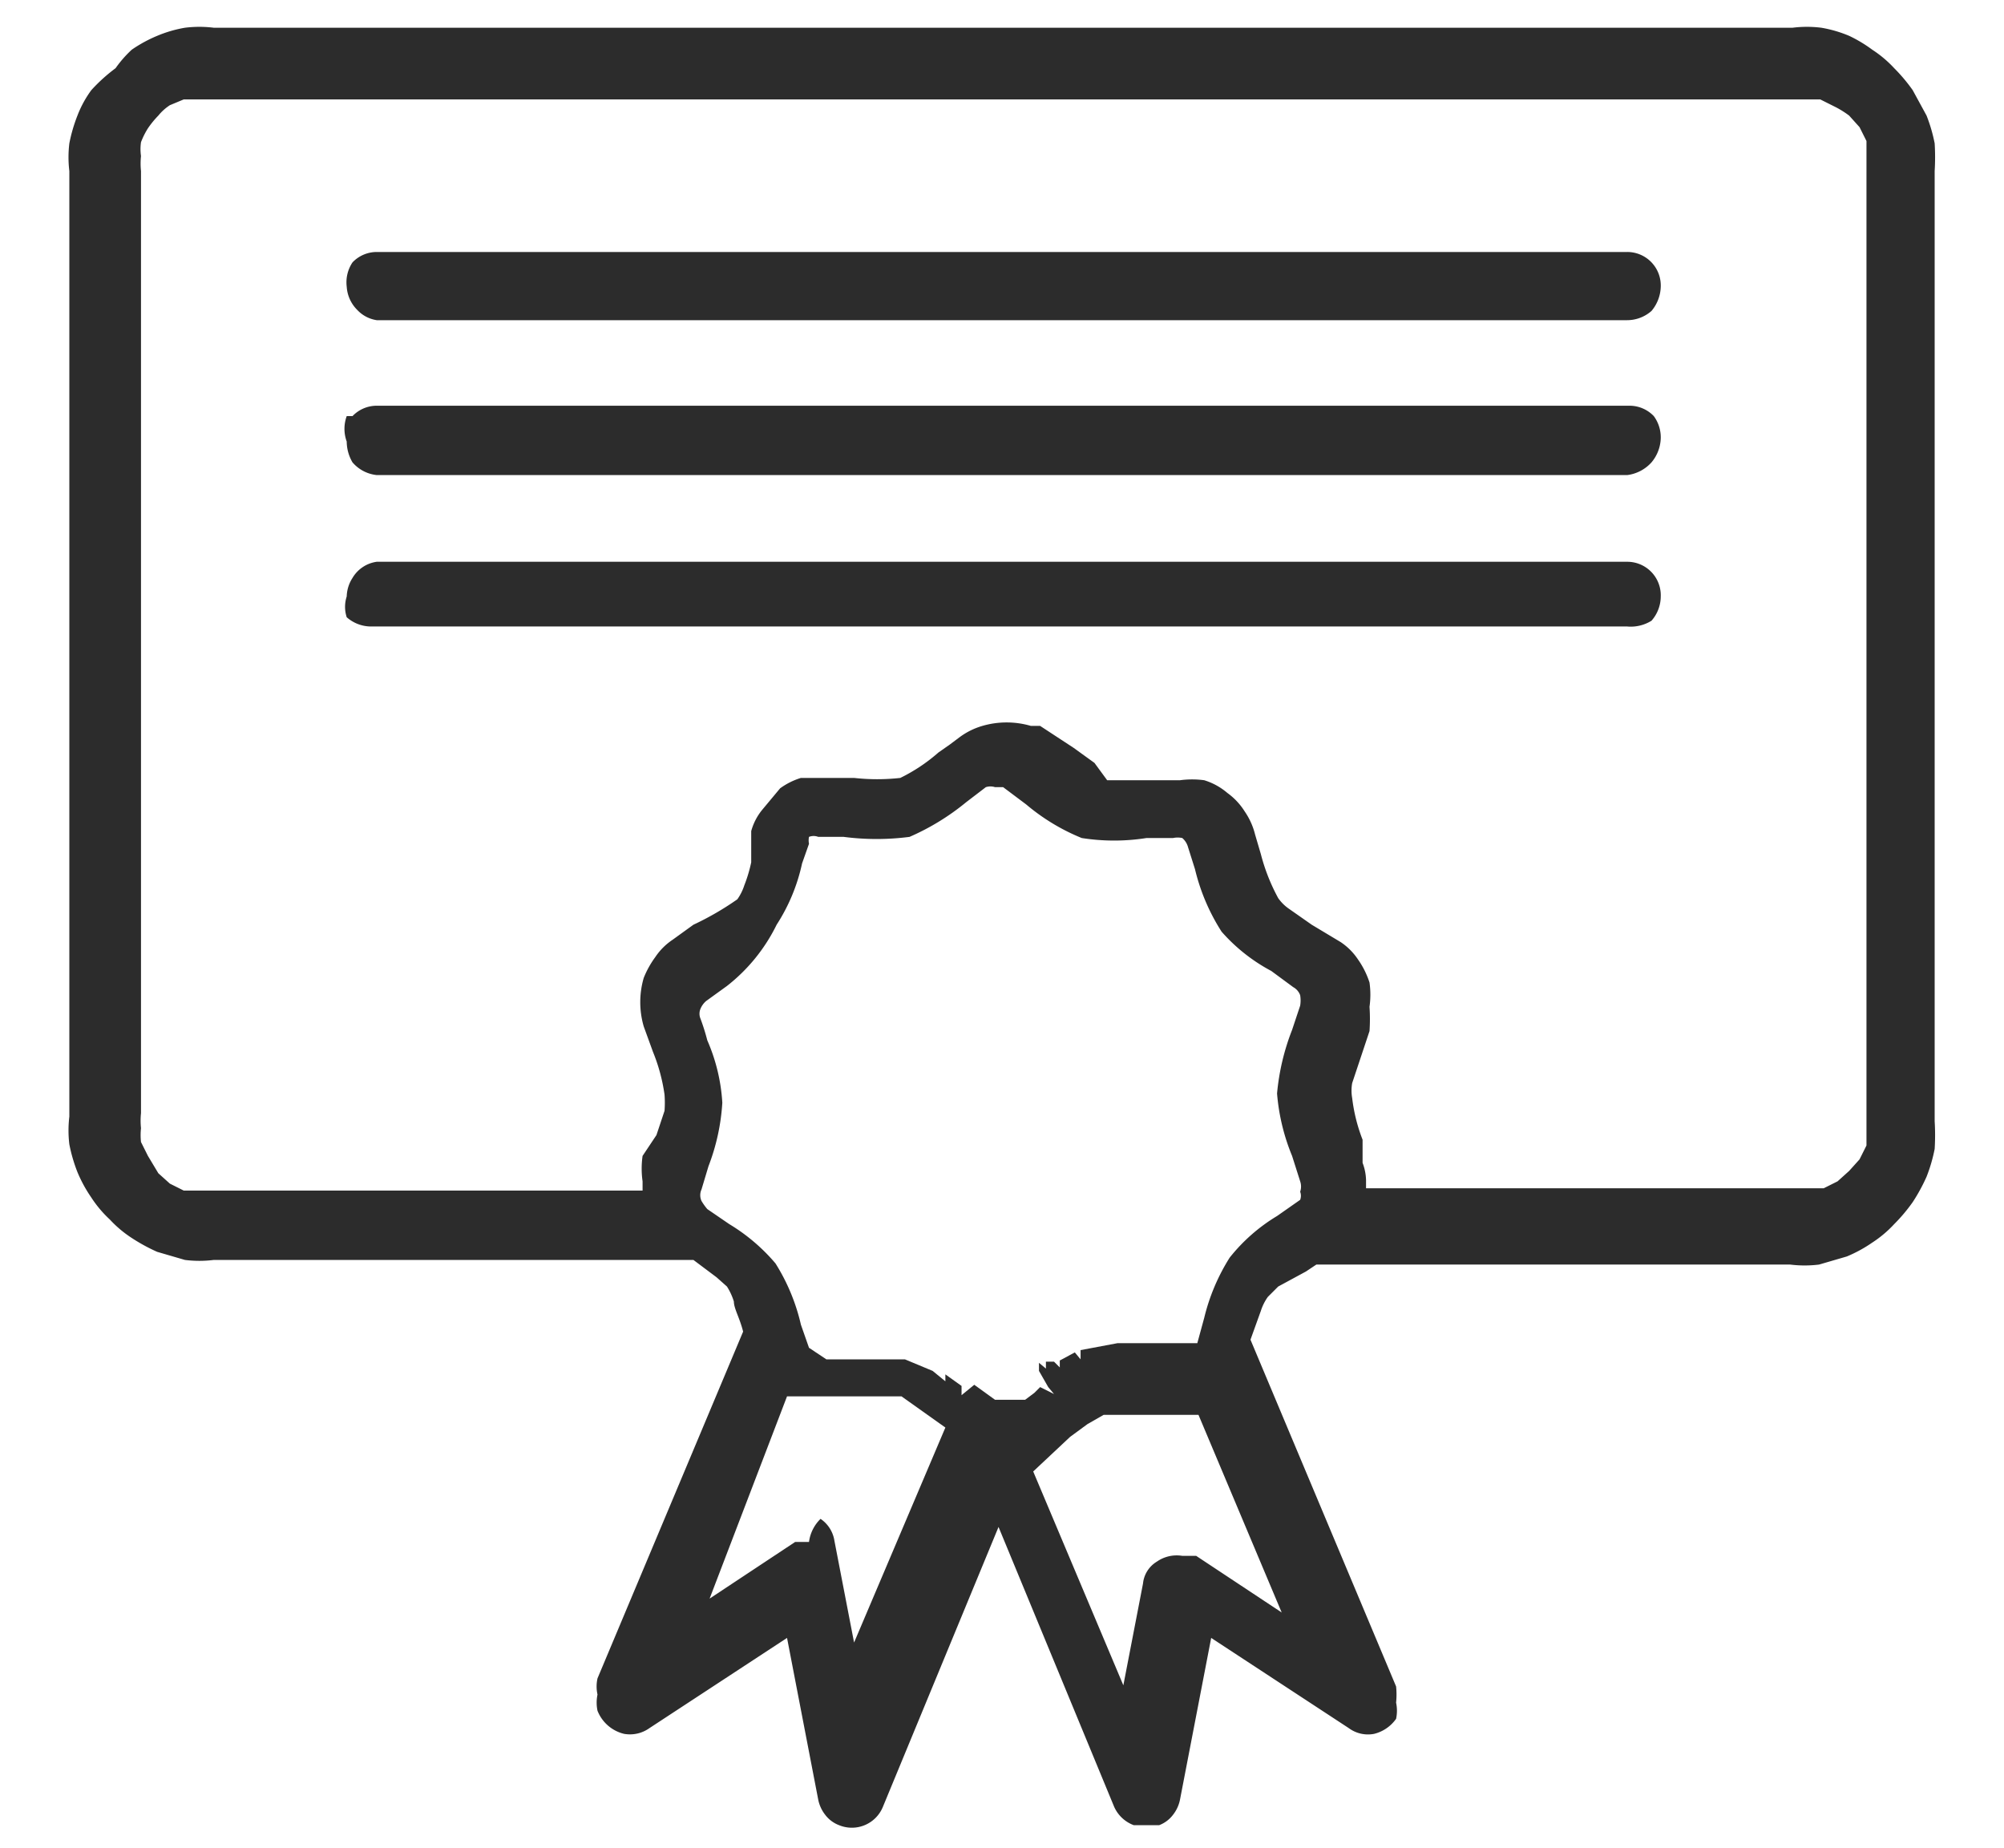
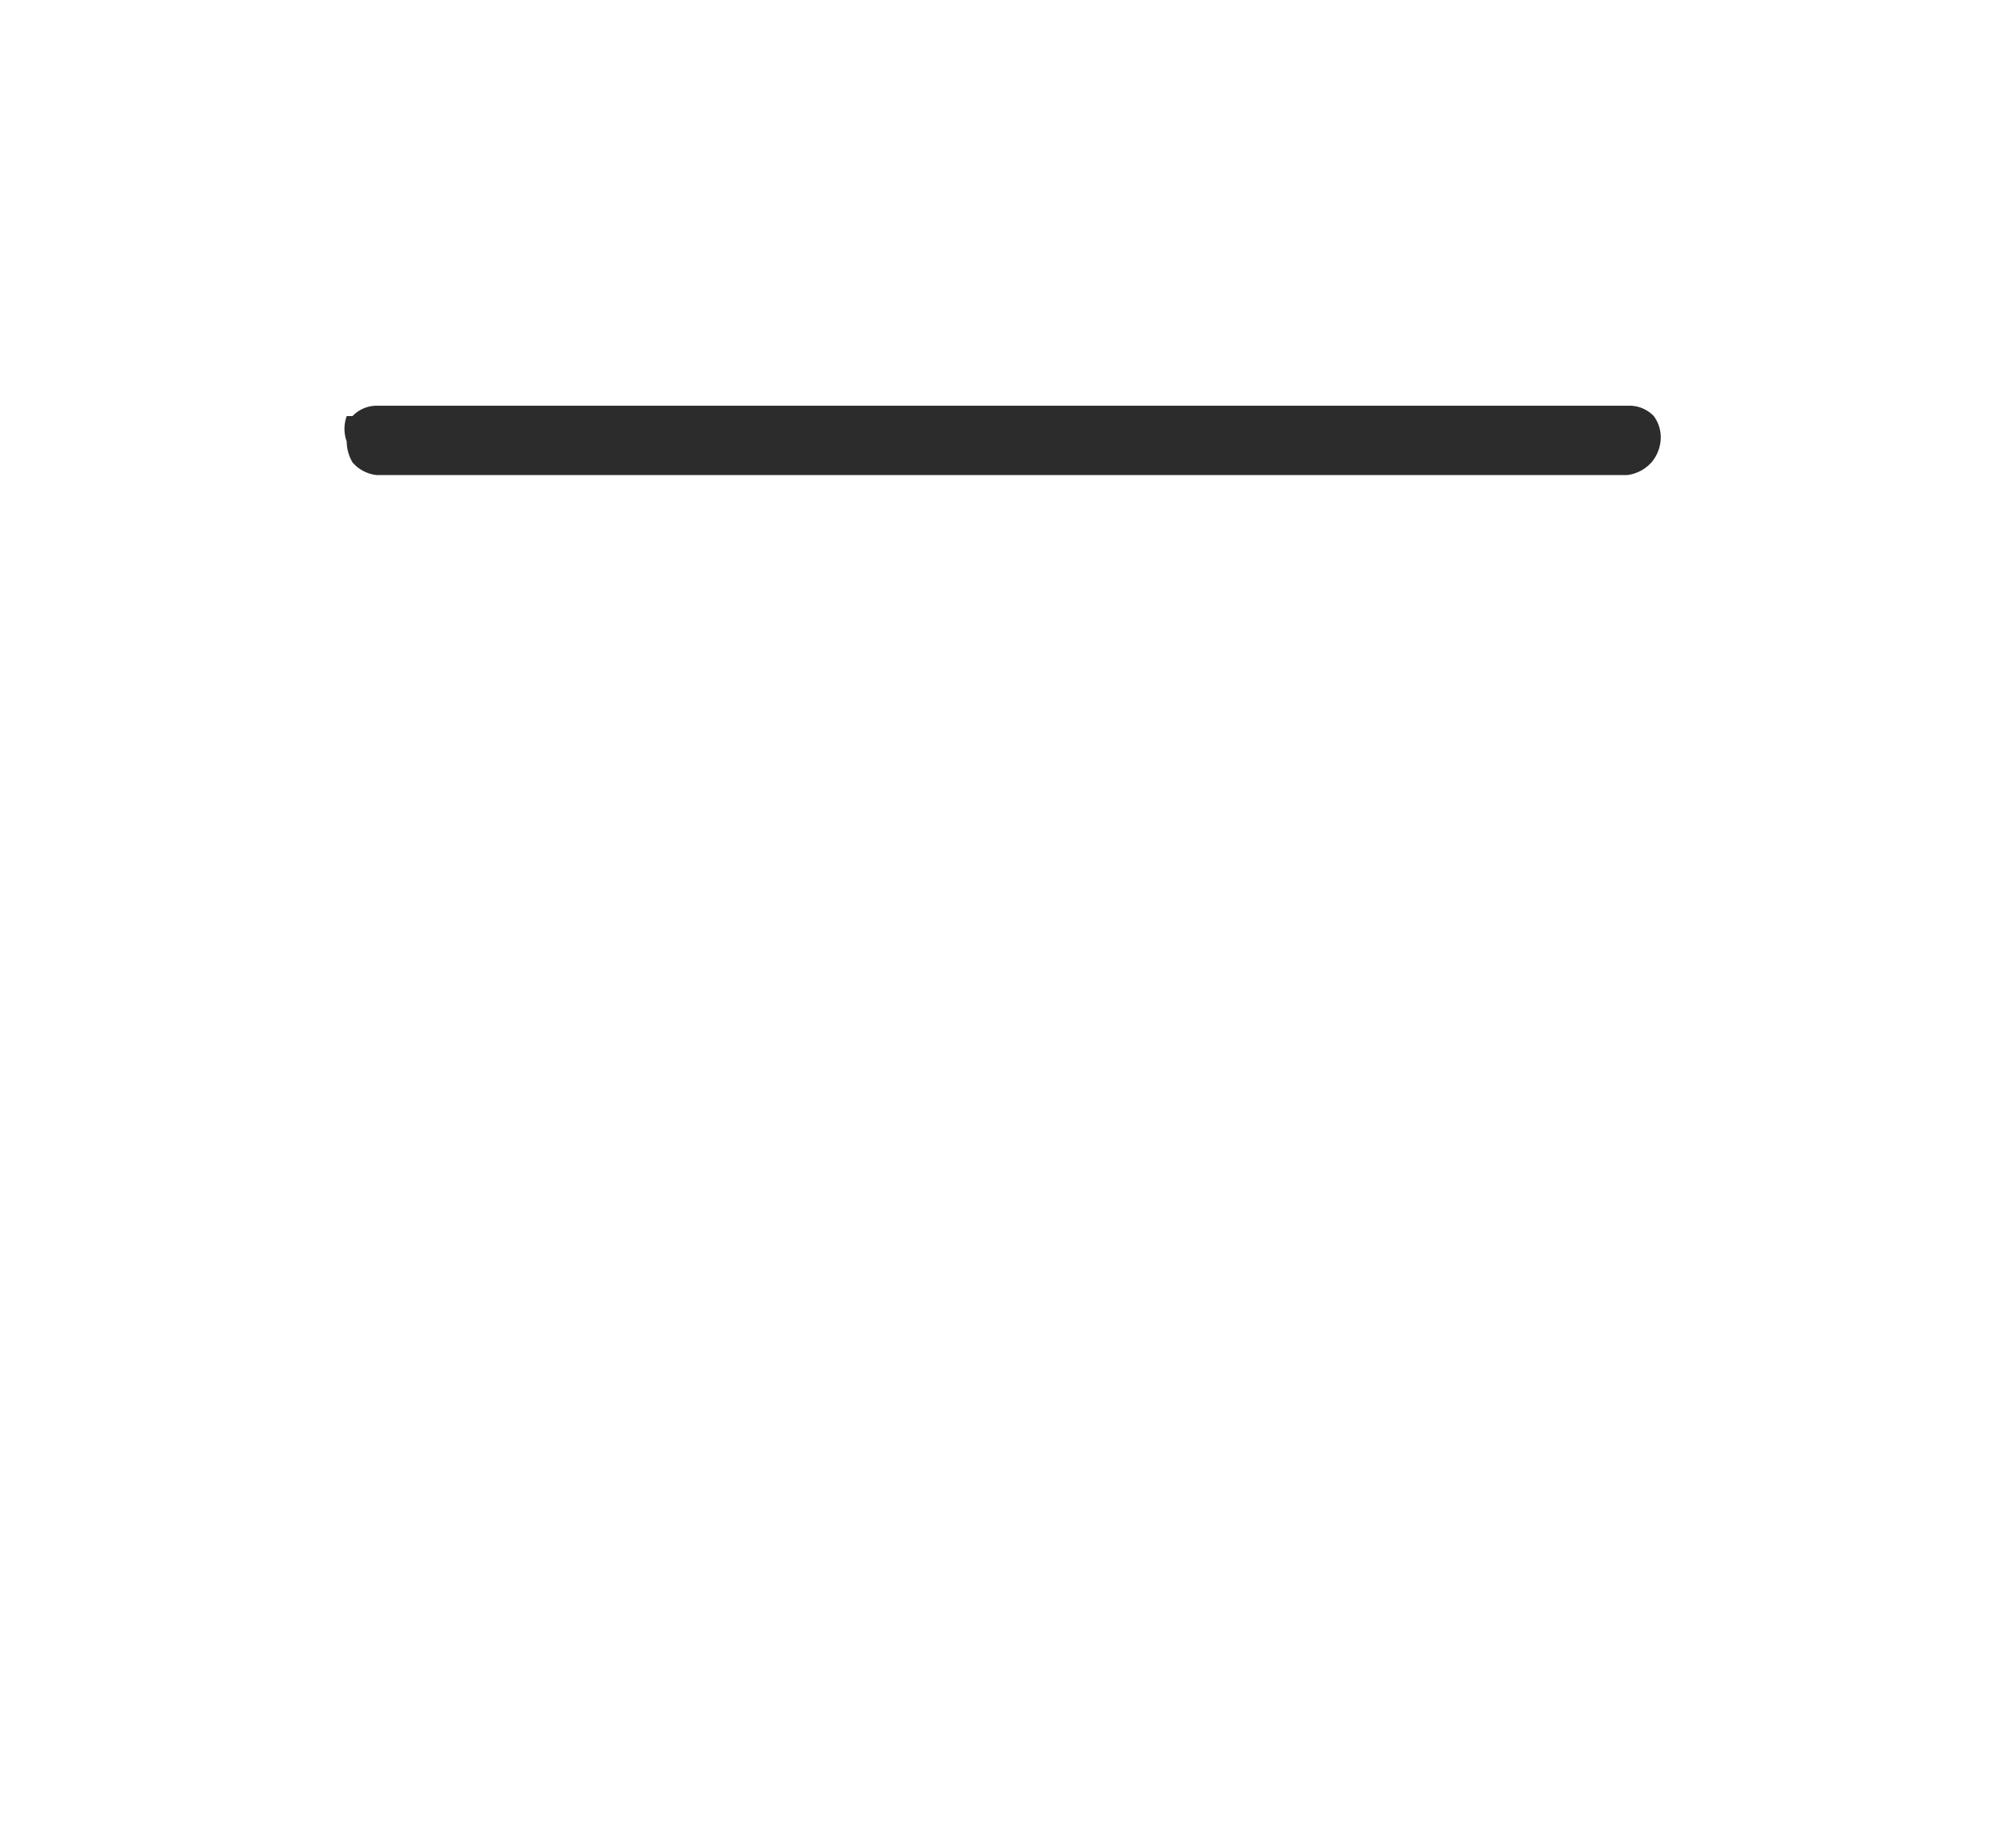
<svg xmlns="http://www.w3.org/2000/svg" id="web-ikon" viewBox="0 0 17.34 15.99">
  <defs>
    <style>
      .cls-1 {
        fill: #2c2c2c;
      }
    </style>
  </defs>
  <g>
-     <path class="cls-1" d="M3.26,4.11H14.08A.34.34,0,0,0,14.29,4a.34.34,0,0,0,.08-.21.31.31,0,0,0-.06-.19l0,0a.29.29,0,0,0-.21-.09H3.26a.29.29,0,0,0-.21.09l0,0H3A.32.32,0,0,0,3,3.82.36.36,0,0,0,3.05,4,.32.32,0,0,0,3.26,4.11Z" />
-     <path class="cls-1" d="M3.26,2.77H14.08a.32.32,0,0,0,.21-.08.34.34,0,0,0,.08-.21.29.29,0,0,0-.29-.3H3.26a.29.29,0,0,0-.21.09A.31.31,0,0,0,3,2.48a.31.31,0,0,0,.09.2A.29.29,0,0,0,3.26,2.77Z" />
-     <path class="cls-1" d="M14.29,5.37a.32.32,0,0,0,.08-.21.29.29,0,0,0-.29-.3H3.26A.29.29,0,0,0,3.05,5,.31.31,0,0,0,3,5.16.29.29,0,0,0,3,5.34l0,0a.32.32,0,0,0,.21.08H14.08A.34.34,0,0,0,14.29,5.37Z" />
-     <path class="cls-1" d="M16.74,1.24A1.37,1.37,0,0,0,16.67,1L16.55.78a1.46,1.46,0,0,0-.16-.19A1,1,0,0,0,16.2.43,1.19,1.19,0,0,0,16,.31a1.09,1.09,0,0,0-.24-.07,1,1,0,0,0-.25,0H1.85a1,1,0,0,0-.25,0,1.09,1.09,0,0,0-.24.07,1.19,1.19,0,0,0-.22.12A1,1,0,0,0,1,.59,1.46,1.46,0,0,0,.79.78.94.94,0,0,0,.67,1a1.37,1.37,0,0,0-.07.24,1,1,0,0,0,0,.24V9.66a1,1,0,0,0,0,.24,1.37,1.37,0,0,0,.07.24,1.19,1.19,0,0,0,.12.22,1,1,0,0,0,.16.19,1,1,0,0,0,.19.16,1.55,1.55,0,0,0,.22.12l.24.07a1,1,0,0,0,.25,0H6l0,0,.2.15.09.08a.53.53,0,0,1,.06.13c0,.06.05.14.08.26h0l-1.26,3a.32.32,0,0,0,0,.14.34.34,0,0,0,0,.14A.33.33,0,0,0,5.4,15a.29.29,0,0,0,.22-.05l1.19-.78.27,1.4a.31.31,0,0,0,.06.13.27.27,0,0,0,.12.09.29.29,0,0,0,.38-.16l1-2.42,1,2.42a.3.3,0,0,0,.17.16l.11,0,.11,0a.27.27,0,0,0,.12-.09.31.31,0,0,0,.06-.13l.27-1.4,1.19.78a.28.28,0,0,0,.22.05.33.33,0,0,0,.19-.13.34.34,0,0,0,0-.14.68.68,0,0,0,0-.14l-1.26-3v0l.09-.25a.44.44,0,0,1,.06-.12s0,0,.09-.09L11.3,11l.09-.06h4.1a1,1,0,0,0,.25,0l.24-.07a1.19,1.19,0,0,0,.22-.12,1,1,0,0,0,.19-.16,1.46,1.46,0,0,0,.16-.19,1.55,1.55,0,0,0,.12-.22,1.37,1.37,0,0,0,.07-.24,1.94,1.94,0,0,0,0-.24V1.48A1.94,1.94,0,0,0,16.74,1.24Zm-4.95,8.82,0-.11,0-.09v0a1.47,1.47,0,0,1-.09-.36.37.37,0,0,1,0-.13l.07-.21.08-.24a1.55,1.55,0,0,0,0-.21.76.76,0,0,0,0-.21.75.75,0,0,0-.1-.2.54.54,0,0,0-.15-.15L11.35,8l-.2-.14a.37.37,0,0,1-.09-.09,1.66,1.66,0,0,1-.15-.38l-.05-.17a.61.61,0,0,0-.09-.2.57.57,0,0,0-.15-.16.56.56,0,0,0-.2-.11.78.78,0,0,0-.21,0H9.58L9.47,6.6l-.18-.13L9,6.28l0,0H9l-.08,0a.75.75,0,0,0-.42,0,.62.62,0,0,0-.2.1s0,0-.08.06l-.1.07a1.49,1.49,0,0,1-.33.22,1.8,1.8,0,0,1-.4,0H7.14l-.21,0a.61.61,0,0,0-.18.09L6.6,7a.5.5,0,0,0-.1.19s0,.08,0,.13l0,.14a1.24,1.24,0,0,1-.06.2.44.44,0,0,1-.06.12A2.52,2.52,0,0,1,6,8l-.18.13a.54.54,0,0,0-.15.15.81.81,0,0,0-.1.18.75.75,0,0,0,0,.42l.08.22a1.55,1.55,0,0,1,.1.37.93.93,0,0,1,0,.14l-.07.21L5.56,10a.78.78,0,0,0,0,.22v.08H1.71l-.12,0-.12-.06-.1-.09L1.28,10l-.06-.12a.56.56,0,0,1,0-.12.62.62,0,0,1,0-.13V1.48a.62.62,0,0,1,0-.13.42.42,0,0,1,0-.12.67.67,0,0,1,.06-.12A.81.81,0,0,1,1.37,1a.43.43,0,0,1,.1-.09L1.59.86l.12,0H15.63l.12,0,.12.06A.81.81,0,0,1,16,1l.09.1.06.12,0,.12s0,.09,0,.13V9.66s0,.08,0,.13,0,.08,0,.12l-.06.12-.09.1-.1.09-.12.06-.12,0H11.82s0,0,0-.07A.45.45,0,0,0,11.79,10.06ZM8.32,12.54h0Zm-.61-.37Zm.13,0v0h0Zm0,0Zm.06,0h0v0h0Zm-1.09-.09h0l.12,0,.11,0h.63l.07,0h0l.06,0h0l0,0h0v0l.38.27-.79,1.86-.17-.88a.28.28,0,0,0-.12-.19A.34.34,0,0,0,7,13.34H7l-.07,0-.05,0-.74.49Zm1.26-.29,0,0,0,0Zm-.09,0Zm-.12,0Zm.46.28,0-.08-.14-.1L8.18,12h0l0-.05h0l-.11-.09h0l-.24-.1h0v0l0,.08h0v-.08H7.68v.07h0v-.07H7.15L7,11.66l0,0s0,0,0,0l-.07-.2a1.71,1.71,0,0,0-.22-.53,1.62,1.62,0,0,0-.4-.34l0,0-.19-.13a.5.5,0,0,1-.05-.07.12.12,0,0,1,0-.1l.06-.2h0l0,0h0l0,0a1.83,1.83,0,0,0,.12-.55,1.58,1.58,0,0,0-.13-.54v0a1.83,1.83,0,0,0-.06-.19.11.11,0,0,1,0-.08.18.18,0,0,1,.05-.07l.18-.13A1.52,1.52,0,0,0,6.72,8a1.59,1.59,0,0,0,.22-.53L7,7.3a.15.15,0,0,1,0-.06.11.11,0,0,1,.08,0h.22a2.21,2.21,0,0,0,.57,0,2.07,2.07,0,0,0,.49-.3l.17-.13a.13.13,0,0,1,.08,0l.07,0,.2.15a1.78,1.78,0,0,0,.48.29,1.8,1.8,0,0,0,.56,0h.23a.19.19,0,0,1,.08,0,.16.16,0,0,1,.05.08l.06.19a1.76,1.76,0,0,0,.23.54A1.52,1.52,0,0,0,11,8.4l.19.14a.13.13,0,0,1,.06.07.28.28,0,0,1,0,.09l-.07.21a2,2,0,0,0-.13.55,1.79,1.79,0,0,0,.13.54l.07.22a.14.14,0,0,1,0,.09.1.1,0,0,1,0,.07l-.2.14a1.53,1.53,0,0,0-.41.36,1.74,1.74,0,0,0-.22.52l-.06.22h0l0,0h0v0l-.08,0H9.67l-.32.06,0,.08-.05-.06-.13.07,0,.06-.05-.05-.07,0,0,.06h0l-.06-.05h0l0,.07L9.07,12l0,0,.05.06L9,12H9l0,.06H9L9,12l0,.06H9L9,12h0l-.05.05h0l-.08.06H8.71v0h0v0H8.61l-.18-.13,0,0h0v0l0,0Zm.86-.15Zm.44-.16Zm.16.38Zm.16-.38Zm-.68.67.15-.11.14-.08h0l.1,0,0,0,.13,0h.41l.11,0h0l0,0,.07,0h0l.72,1.71-.74-.49-.05,0-.07,0a.3.3,0,0,0-.22.05.25.25,0,0,0-.12.19l-.17.88-.78-1.85Zm-.48-.22ZM9,12.09Z" />
+     <path class="cls-1" d="M3.26,4.11H14.08A.34.34,0,0,0,14.29,4a.34.34,0,0,0,.08-.21.31.31,0,0,0-.06-.19l0,0a.29.29,0,0,0-.21-.09H3.26a.29.29,0,0,0-.21.09H3A.32.32,0,0,0,3,3.82.36.36,0,0,0,3.05,4,.32.32,0,0,0,3.26,4.11Z" />
  </g>
</svg>